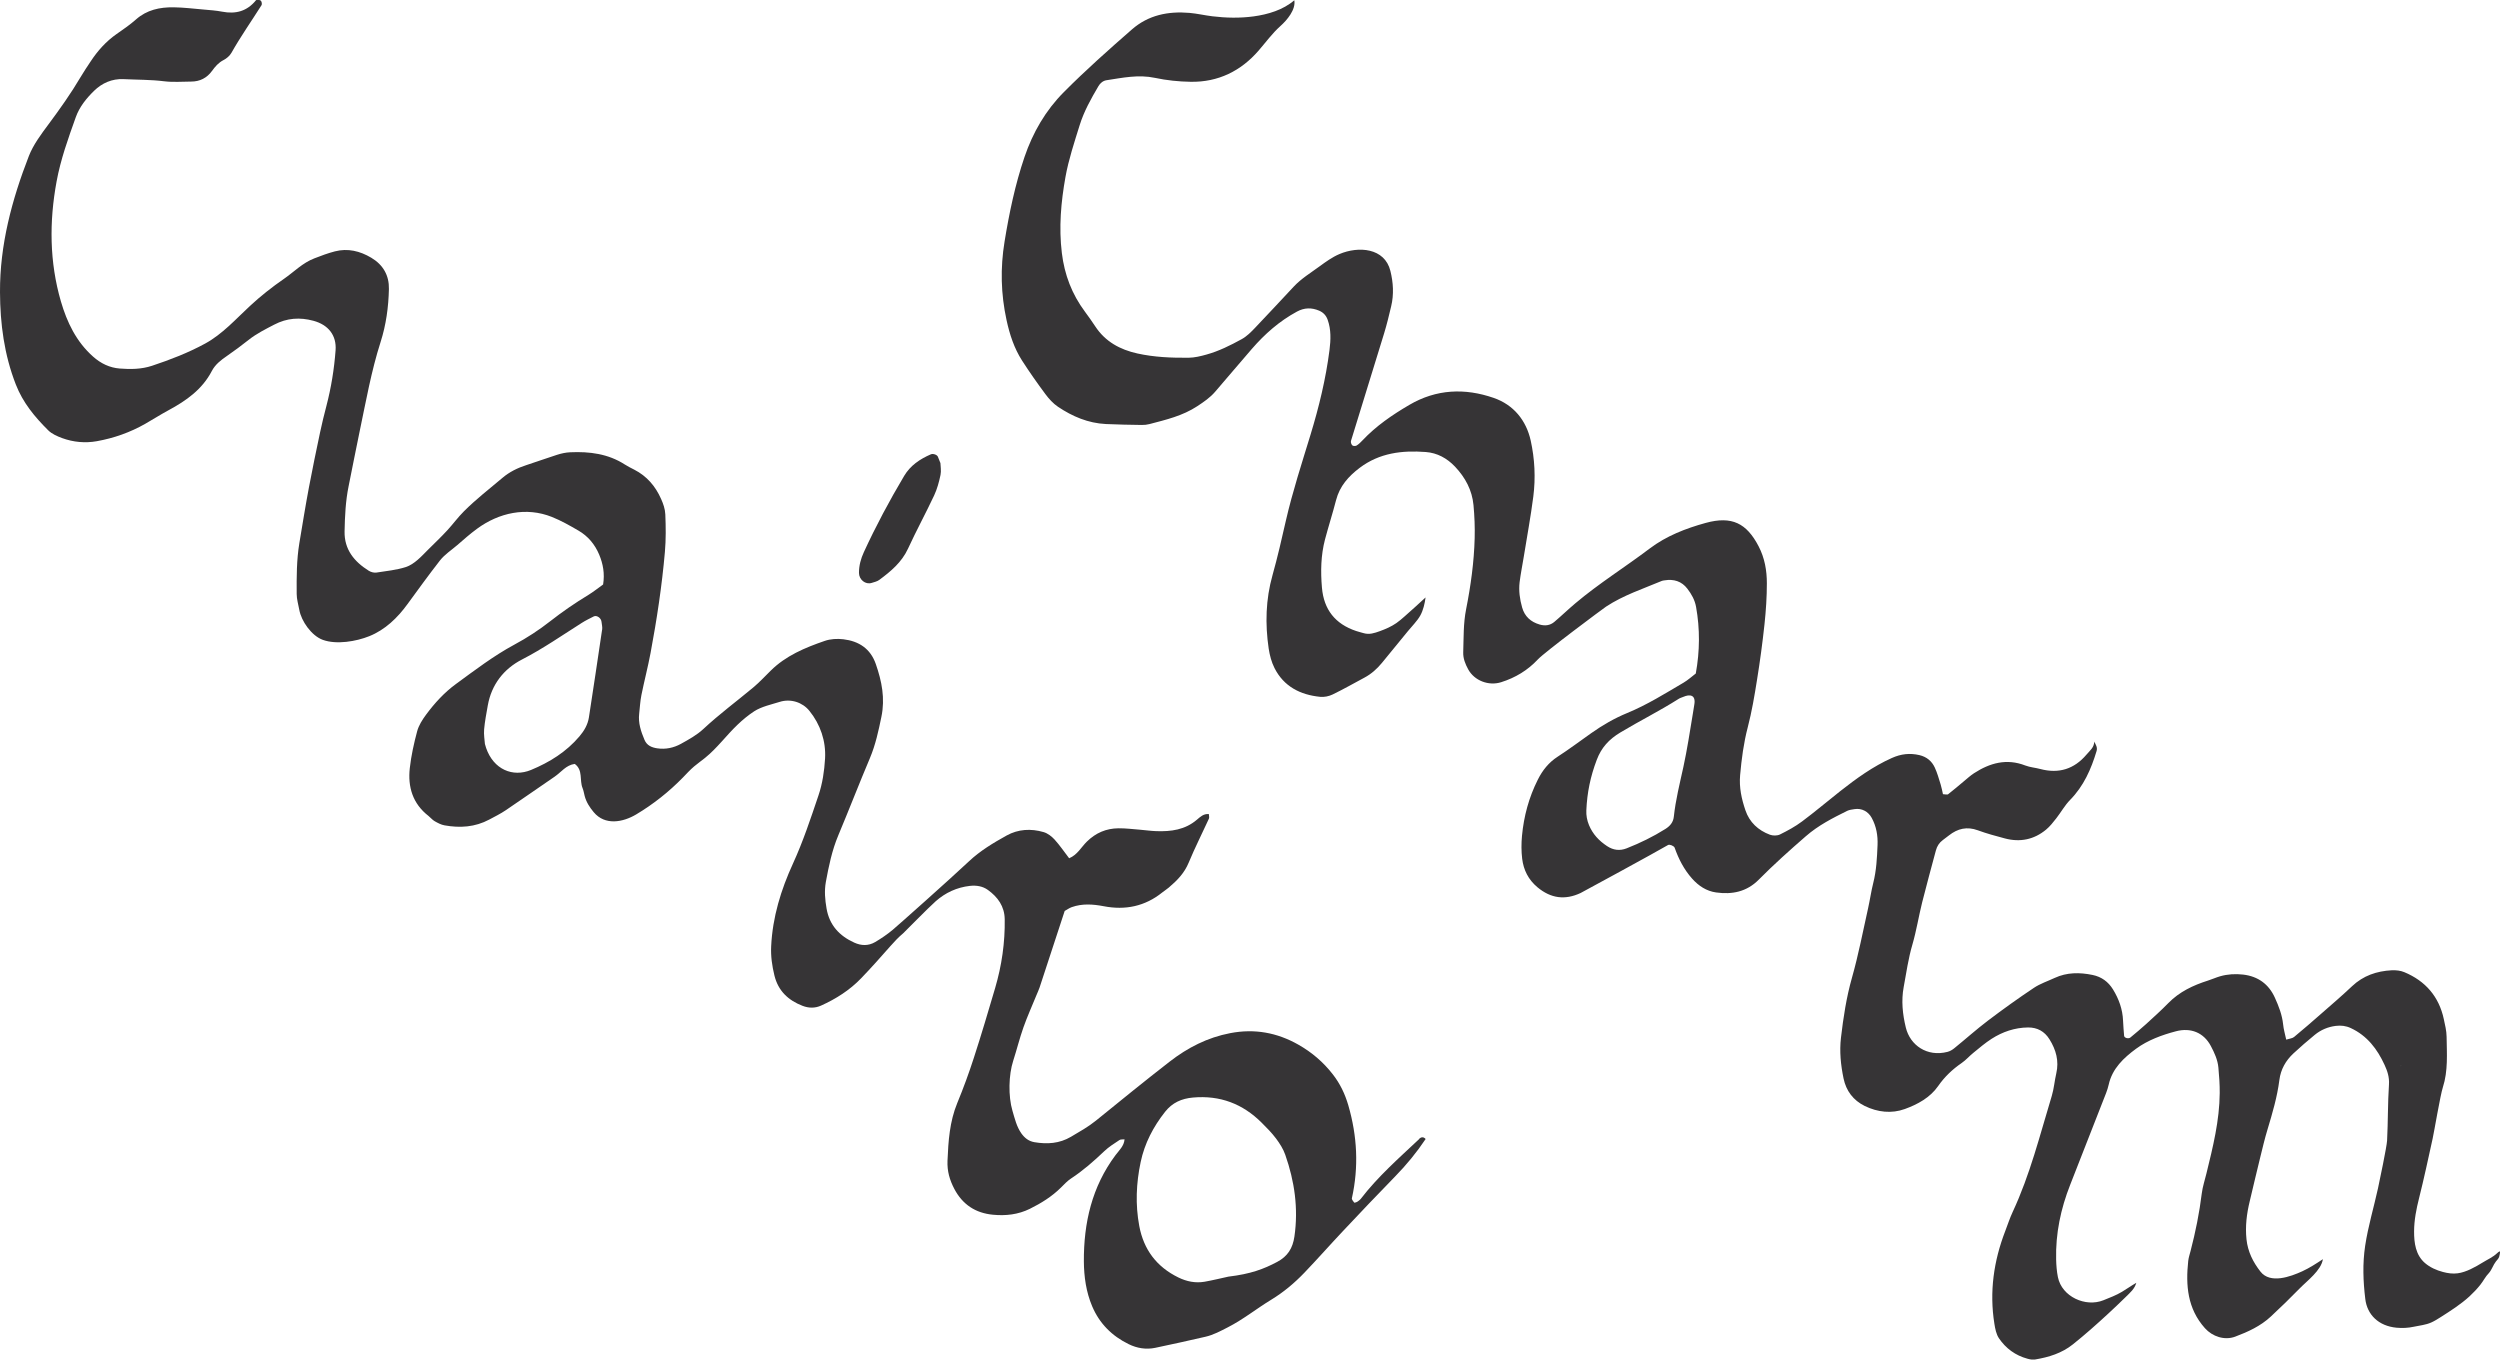
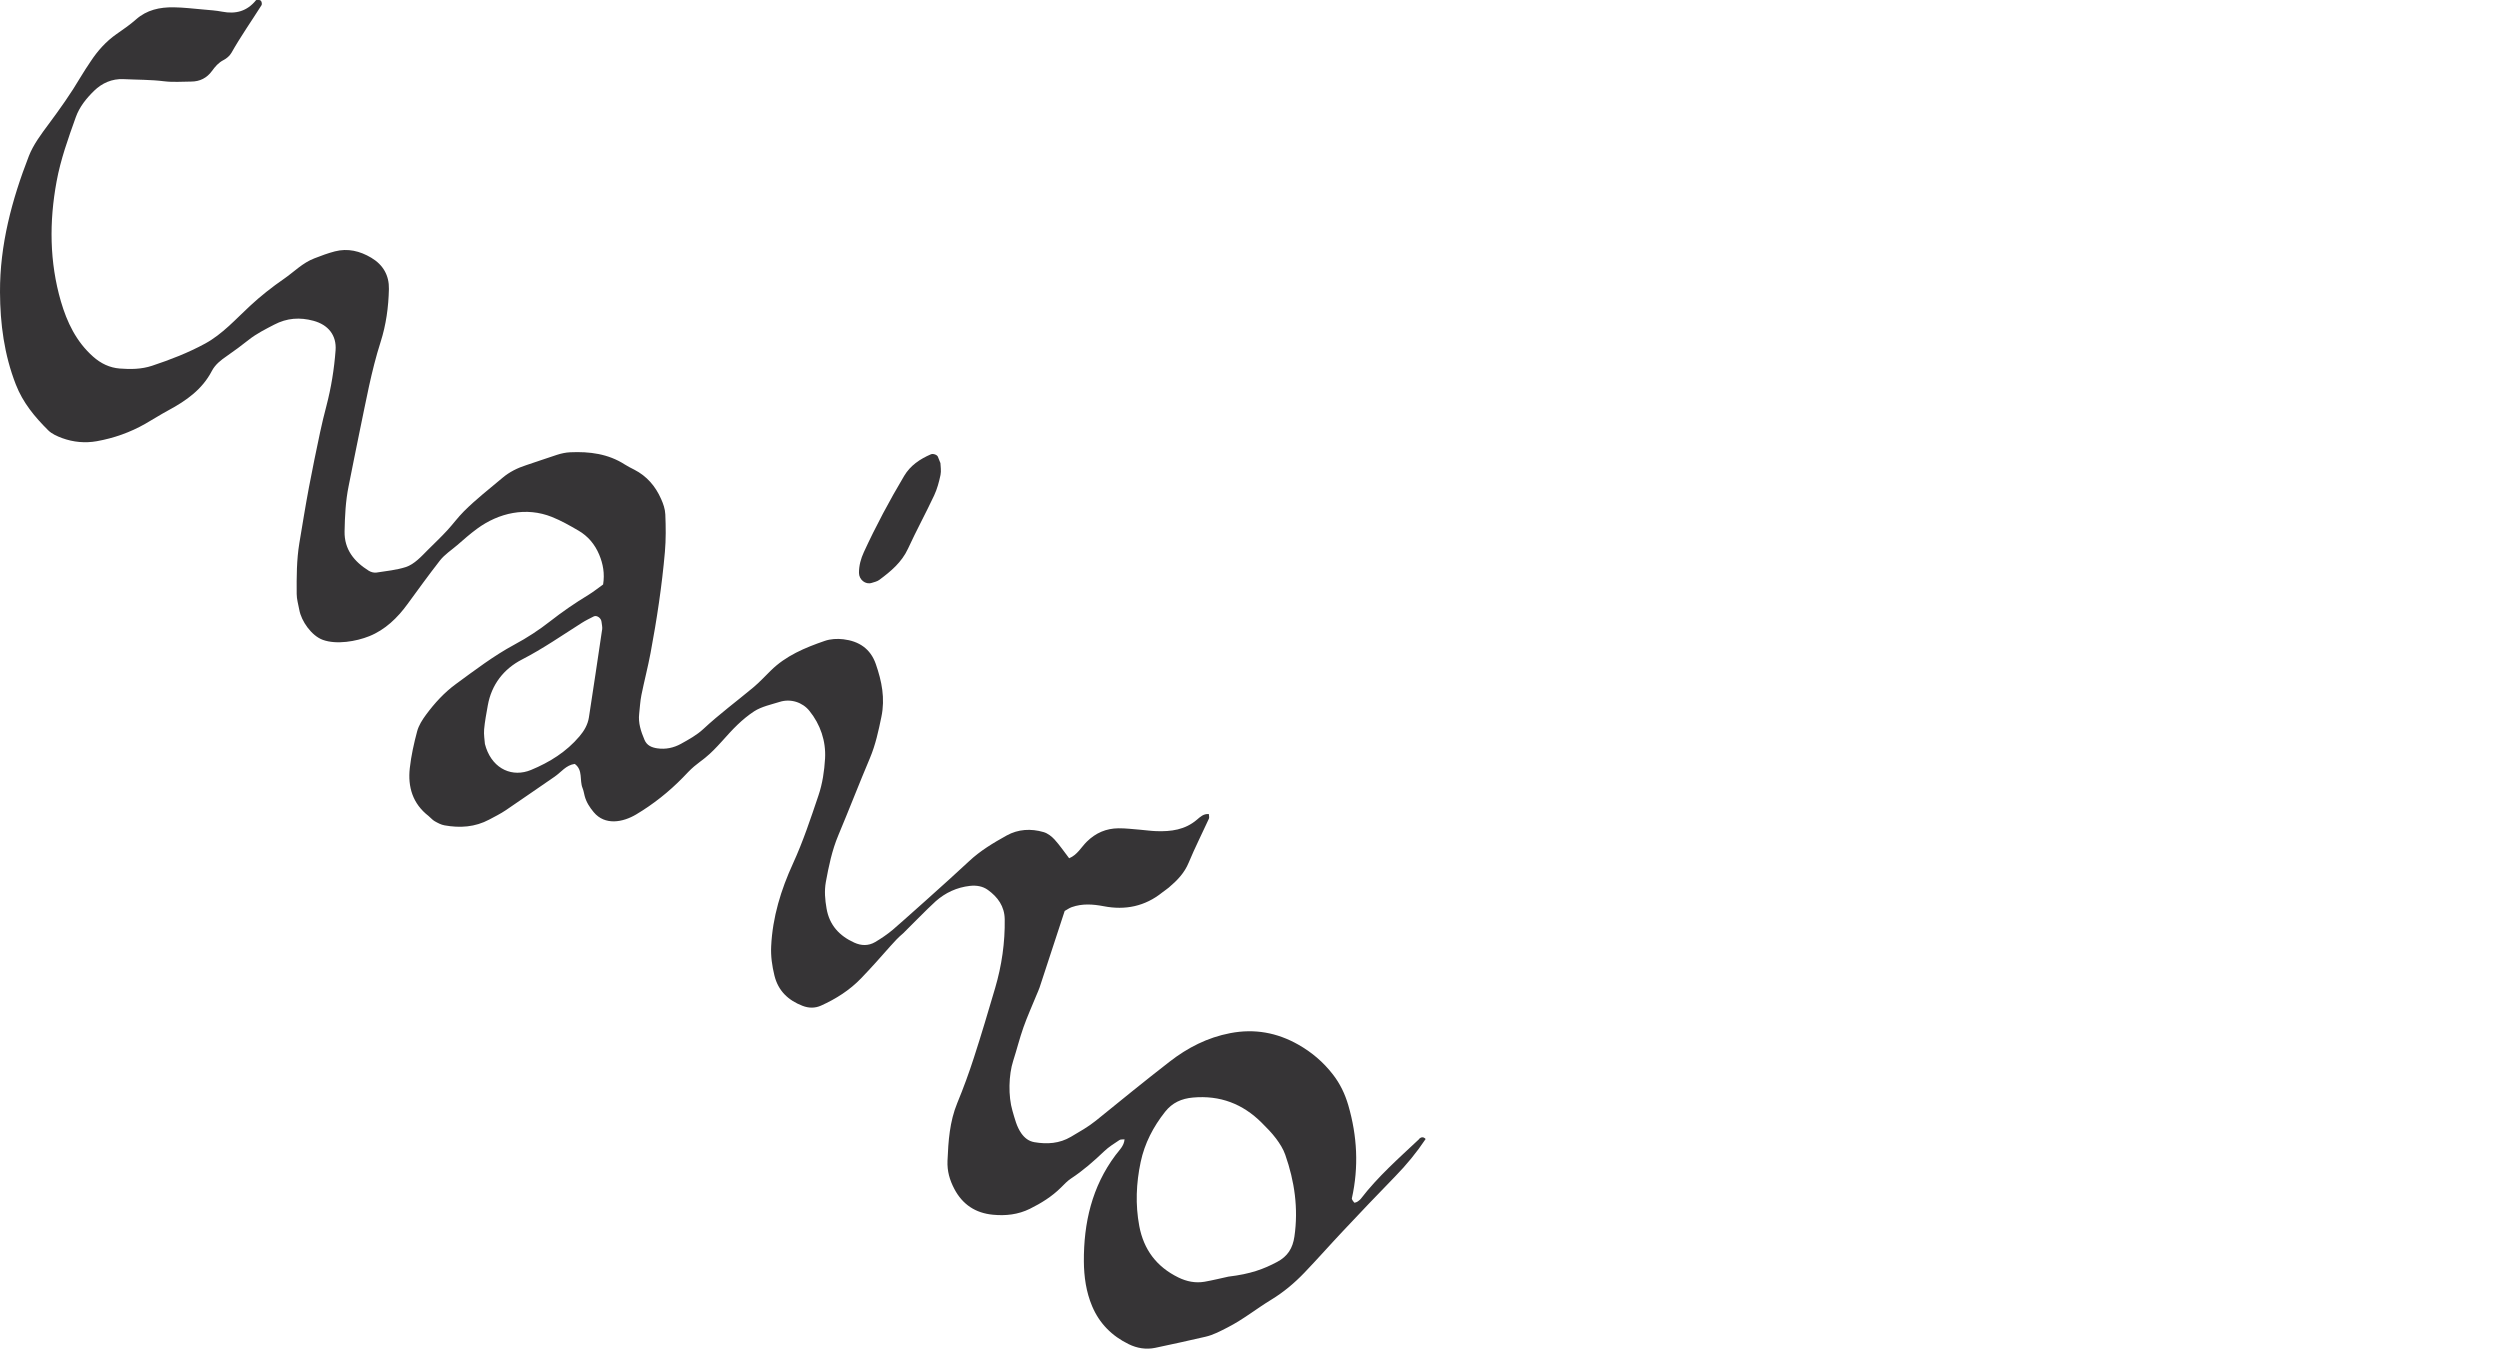
<svg xmlns="http://www.w3.org/2000/svg" fill="none" viewBox="0 0 1324 720" height="720" width="1324">
  <g clip-path="url(#clip0_1790_5808)">
-     <path fill="#363436" d="M1271.3 564.516L1271.08 565.031C1271.08 565.031 1270.9 564.615 1270.94 564.615L1271.9 564.516H1271.3ZM897.287 373.269C898.307 367.656 894.587 367.696 891.567 369.025C890.747 369.382 889.827 369.6 889.087 370.076C878.787 376.602 868.646 381.62 858.186 387.888C852.006 391.597 848.066 396 845.646 402.407C842.285 411.273 840.545 419.663 840.125 429.144C840.005 431.881 840.485 434.46 841.545 437.018C843.546 441.759 846.786 445.25 851.086 448.086C854.426 450.307 857.886 450.684 861.426 449.296C868.586 446.479 875.506 443.107 882.027 439.002C884.407 437.494 886.127 435.531 886.447 432.595C887.407 423.63 889.607 414.922 891.527 406.136C893.527 396.912 894.947 387.57 896.487 378.248M1109.03 392.688C1109.91 394.255 1110.93 395.841 1110.35 397.745C1107.47 407.326 1103.55 416.291 1096.33 423.63C1093.51 426.506 1091.51 430.175 1089.01 433.369C1087.35 435.491 1085.65 437.673 1083.59 439.379C1077.21 444.655 1069.85 446.162 1061.83 444.04C1057.01 442.75 1052.15 441.461 1047.49 439.736C1041.73 437.613 1036.81 438.783 1032.19 442.413C1031.13 443.246 1030.05 444.079 1028.95 444.873C1027.05 446.261 1025.85 448.126 1025.25 450.387C1022.81 459.531 1020.29 468.655 1017.99 477.838C1016.13 485.276 1014.95 492.893 1012.81 500.231C1010.63 507.63 1009.59 515.207 1008.19 522.744C1006.85 529.944 1007.61 537.184 1009.33 544.225C1011.61 553.567 1020.57 559.855 1031.37 557.078C1032.65 556.76 1033.91 556.026 1034.93 555.193C1040.91 550.354 1046.63 545.217 1052.77 540.555C1060.71 534.545 1068.83 528.714 1077.13 523.18C1080.47 520.939 1084.47 519.63 1088.17 517.904C1094.65 514.909 1101.39 514.929 1108.23 516.337C1112.95 517.309 1116.53 519.927 1119.03 523.974C1122.15 529.051 1124.13 534.526 1124.37 540.536C1124.47 543.213 1124.73 545.891 1124.93 548.569C1125.01 549.679 1127.21 550.314 1128.23 549.481C1131.01 547.18 1133.79 544.86 1136.47 542.44C1140.49 538.77 1144.53 535.141 1148.33 531.253C1154.21 525.223 1161.52 521.792 1169.4 519.293C1171.56 518.618 1173.64 517.646 1175.8 517.031C1179.78 515.901 1183.84 515.663 1187.98 516.139C1195.9 517.071 1201.54 521.236 1204.76 528.337C1206.8 532.84 1208.62 537.481 1209.14 542.519C1209.4 545.137 1210.16 547.676 1210.78 550.592C1212.52 550.036 1214.02 549.957 1214.94 549.184C1219.84 545.157 1224.62 540.972 1229.4 536.787C1234.86 532.007 1240.38 527.286 1245.64 522.307C1251.58 516.694 1258.72 514.274 1266.66 513.858C1268.86 513.759 1271.3 513.997 1273.3 514.85C1284.54 519.531 1291.68 527.802 1294.24 539.722C1294.9 542.797 1295.68 545.931 1295.72 549.064C1295.84 558.05 1296.56 567.114 1293.72 575.901C1292.36 580.106 1289.2 599.048 1288.34 602.936C1286.02 613.488 1283.78 624.06 1281.14 634.532C1279.68 640.344 1278.54 646.096 1278.5 652.106C1278.48 658.274 1279.32 664.622 1284.24 668.886C1286.96 671.226 1290.34 672.734 1293.82 673.646C1296.36 674.321 1299 674.698 1301.6 674.341C1306.06 673.765 1310.98 670.988 1314.74 668.668C1317.46 666.982 1320.22 665.851 1322.6 663.57C1323 663.193 1323.44 662.777 1323.98 662.757C1324.26 662.757 1323.62 665.494 1323.52 665.712C1323.12 666.704 1322.46 667.279 1321.84 668.073C1320.36 669.957 1319.74 672.337 1318.16 674.162C1316.36 675.947 1315.16 678.466 1313.56 680.45C1311.82 682.631 1309.9 684.655 1307.86 686.539C1303.22 690.784 1297.88 694.175 1292.56 697.567C1290.96 698.579 1289.34 699.61 1287.6 700.383C1284.58 701.732 1281.48 701.95 1278.32 702.645C1275.32 703.299 1272.34 703.438 1269.24 703.16C1259.64 702.268 1253.64 696.218 1252.66 687.967C1251.52 678.565 1251.16 669.223 1252.6 659.703C1254.16 649.408 1257.16 639.471 1259.38 629.355C1260.2 625.567 1264.04 607.24 1264.2 604.046C1264.72 594.149 1264.54 584.212 1265.2 574.334C1265.46 570.466 1264.36 567.213 1262.88 564C1259.04 555.63 1253.7 548.529 1244.96 544.463C1242.36 543.253 1239.78 542.975 1237.02 543.312C1232.84 543.828 1229.1 545.435 1225.88 548.073C1222.02 551.226 1218.26 554.499 1214.6 557.891C1210.52 561.699 1207.88 566.321 1207.16 571.954C1206.02 580.939 1203.46 589.587 1200.86 598.215C1199.42 602.955 1198.28 607.795 1197.1 612.595C1195.16 620.469 1193.32 628.364 1191.44 636.238C1189.84 642.863 1189.02 649.468 1189.74 656.331C1190.44 662.916 1193.2 668.41 1197.16 673.468C1202.32 680.053 1213 676.145 1219.3 673.269C1223.14 671.504 1226.68 669.183 1230.2 666.863C1229.32 672.833 1221.84 678.307 1217.86 682.393C1212.9 687.471 1207.82 692.43 1202.62 697.25C1197.16 702.327 1190.58 705.322 1183.78 707.881C1178.12 710.003 1171.7 707.841 1167.74 703.418C1158.46 693.065 1157.5 680.727 1158.88 667.815C1159.08 666.03 1159.66 664.304 1160.12 662.539C1162.74 652.503 1164.8 642.347 1166.06 632.033C1166.5 628.483 1167.68 625.012 1168.52 621.501C1171.96 607.478 1175.46 593.435 1175.56 578.876C1175.6 574.374 1175.28 569.871 1174.86 565.388C1174.48 561.302 1172.78 557.574 1170.86 553.964C1167.08 546.823 1160.2 544.106 1152.37 546.169C1144.91 548.132 1137.43 550.889 1131.27 555.412C1124.79 560.192 1118.67 565.825 1116.77 574.413C1116.09 577.468 1114.79 580.383 1113.65 583.319C1107.93 598.017 1102.17 612.734 1096.39 627.412C1091.37 640.145 1088.59 653.296 1088.93 667.002C1089.01 670.136 1089.25 673.309 1089.87 676.384C1091.97 686.757 1104.53 692.41 1113.95 688.621C1117.25 687.293 1120.71 685.983 1123.77 684.159C1126.35 682.631 1128.79 680.846 1131.39 679.379C1130.43 682.691 1128.21 684.476 1125.73 686.936C1122.69 689.931 1119.59 692.866 1116.43 695.782C1110.39 701.355 1104.25 706.83 1097.81 711.967C1091.93 716.668 1085.05 718.77 1077.81 719.98C1076.51 720.198 1075.07 719.941 1073.77 719.584C1067.37 717.858 1062.27 714.109 1058.63 708.734C1057.19 706.592 1056.65 703.716 1056.23 701.078C1053.53 684.179 1055.85 667.835 1061.99 651.927C1063.29 648.555 1064.39 645.104 1065.91 641.851C1075.13 622.116 1080.35 601.051 1086.63 580.364C1087.79 576.496 1088.09 572.39 1089.01 568.443C1090.53 561.858 1088.87 555.967 1085.39 550.393C1082.77 546.188 1078.91 544.086 1074.03 544.145C1067.03 544.225 1060.57 546.426 1054.75 550.155C1051.33 552.357 1048.23 555.015 1045.07 557.593C1042.95 559.299 1041.15 561.422 1038.93 562.949C1034.03 566.321 1029.89 570.208 1026.45 575.167C1022.21 581.276 1015.57 584.886 1008.77 587.345C1001.77 589.884 994.37 589.051 987.55 585.719C981.47 582.724 977.71 577.706 976.35 571.18C974.869 564.099 974.129 556.82 974.969 549.64C976.23 538.909 977.83 528.258 980.81 517.765C984.25 505.626 986.61 493.19 989.37 480.893C990.35 476.489 990.97 472.007 992.07 467.643C993.75 461.018 994.07 454.255 994.35 447.511C994.55 442.493 993.71 437.633 991.25 433.131C989.43 429.798 986.01 427.914 982.19 428.509C980.85 428.727 979.43 428.866 978.25 429.441C970.549 433.269 963.009 437.078 956.349 442.889C947.789 450.327 939.368 457.864 931.408 465.898C925.028 472.324 917.308 473.831 908.827 472.641C903.747 471.927 899.567 469.17 896.147 465.322C891.867 460.522 889.007 454.949 886.887 448.939C886.567 448.007 884.207 447.035 883.407 447.511C877.207 451.18 837.505 472.76 837.085 472.939C828.825 476.807 821.325 475.795 814.245 469.904C809.404 465.858 806.884 460.76 806.144 454.81C805.664 450.803 805.664 446.678 806.044 442.651C807.024 432.258 809.704 422.281 814.445 412.879C816.925 407.941 820.185 403.815 824.945 400.74C831.025 396.793 836.845 392.43 842.765 388.245C848.706 384.04 854.986 380.41 861.726 377.633C872.286 373.289 881.907 367.24 891.667 361.507C893.967 360.139 895.987 358.294 898.087 356.688C900.247 344.747 900.327 333.144 898.247 321.461C897.587 317.732 895.827 314.658 893.647 311.802C890.627 307.835 886.427 306.545 881.527 307.359C881.087 307.438 880.607 307.458 880.187 307.617C870.166 311.821 859.746 315.233 850.586 321.263C849.086 322.255 818.205 345.223 814.425 349.25C809.084 354.982 802.544 358.929 794.964 361.309C788.404 363.372 780.844 360.516 777.544 354.466C776.003 351.63 774.823 348.694 774.923 345.481C775.183 337.845 774.943 330.188 776.463 322.592C778.924 310.195 780.644 297.679 780.984 285.045C781.144 279.213 780.904 273.322 780.364 267.511C779.624 259.617 776.043 252.912 770.583 247.141C766.343 242.658 761.143 239.841 755.083 239.385C742.602 238.433 730.602 239.841 720.102 247.755C714.122 252.278 709.501 257.474 707.581 264.873C705.781 271.855 703.561 278.737 701.721 285.699C699.521 294.089 699.361 302.618 700.101 311.226C701.101 322.85 707.101 330.446 718.202 334.175C719.482 334.612 720.822 334.909 722.122 335.306C725.242 336.218 727.842 335.306 730.782 334.255C733.842 333.144 736.862 331.835 739.542 329.97C741.082 328.899 742.482 327.669 743.882 326.44C747.623 323.147 751.323 319.795 754.983 316.403C754.563 319.597 753.763 323.127 752.183 325.983C750.543 328.919 747.783 331.597 745.643 334.235C741.062 339.848 736.482 345.461 731.882 351.055C729.282 354.228 726.242 356.945 722.582 358.889C716.982 361.884 711.462 365.038 705.761 367.795C703.801 368.747 701.321 369.263 699.181 369.045C688.621 367.993 679.921 363.57 674.98 353.812C673.38 350.658 672.44 347.028 671.9 343.517C669.98 330.446 670.3 317.474 673.92 304.622C676.6 295.081 678.801 285.402 681.001 275.722C684.541 260.311 689.461 245.296 694.061 230.202C698.541 215.504 702.161 200.628 704.101 185.395C704.781 180 705.001 174.585 703.121 169.329C702.321 167.068 700.801 165.461 698.621 164.529C694.641 162.843 690.821 162.883 686.861 165.025C677.561 170.063 669.82 176.886 662.98 184.78C656.46 192.298 650.04 199.934 643.539 207.471C640.879 210.565 637.599 212.807 634.139 215.088C626.319 220.245 617.539 222.288 608.778 224.588C607.478 224.926 606.078 225.084 604.718 225.064C598.358 224.965 592.018 224.866 585.658 224.569C576.297 224.112 567.957 220.562 560.337 215.445C557.757 213.719 555.517 211.24 553.657 208.741C549.357 202.949 545.176 197.018 541.276 190.949C537.096 184.423 534.716 177.144 533.076 169.567C530.056 155.722 529.716 141.957 532.016 127.934C534.496 112.76 537.616 97.746 542.556 83.207C546.957 70.255 553.677 58.552 563.477 48.714C574.977 37.15 587.178 26.321 599.458 15.59C608.218 7.934 618.679 5.871 629.939 6.823C634.019 7.18 638.019 8.132 642.079 8.628C649.34 9.501 656.58 9.66 663.86 8.688C671.48 7.656 679.601 5.256 685.461 0.139C686.361 5.058 681.581 10.691 678.18 13.726C673.76 17.673 670.36 22.413 666.52 26.836C657.18 37.607 645.139 43.557 630.619 43.319C624.279 43.22 617.859 42.565 611.659 41.236C602.898 39.372 594.498 41.197 586.018 42.486C584.158 42.764 582.658 44.033 581.738 45.62C577.837 52.245 574.057 58.969 571.777 66.327C568.977 75.372 565.937 84.436 564.277 93.699C561.897 106.969 560.697 120.377 562.357 134.003C563.757 145.547 567.697 155.822 574.597 165.084C576.477 167.623 578.317 170.202 580.058 172.86C585.358 180.932 593.198 185.177 602.358 187.2C611.279 189.183 620.419 189.541 629.519 189.461C632.639 189.422 635.839 188.648 638.879 187.795C645.479 185.97 651.6 182.916 657.56 179.643C660.28 178.155 662.6 175.815 664.76 173.534C671.64 166.354 678.381 159.015 685.201 151.755C689.141 147.55 694.201 144.456 698.861 141.045C702.181 138.625 705.541 136.185 709.341 134.559C719.482 130.255 733.302 131.246 736.342 143.445C737.882 149.633 738.262 155.941 736.762 162.208C735.622 167.048 734.462 171.868 733.002 176.628C727.202 195.59 721.282 214.532 715.482 233.494C715.262 234.188 715.662 235.379 716.202 235.874C716.622 236.291 717.902 236.291 718.462 235.954C719.602 235.26 720.582 234.248 721.522 233.276C728.742 225.62 737.262 219.769 746.343 214.453C760.743 206.003 775.823 205.468 791.044 210.724C801.544 214.354 808.264 222.545 810.665 233.336C812.805 243.055 813.305 253.051 812.045 262.949C810.665 273.679 808.684 284.331 806.964 295.002C806.244 299.445 805.344 303.868 804.784 308.35C804.244 312.873 804.884 317.355 806.124 321.739C807.464 326.479 810.704 329.395 815.445 330.764C818.265 331.577 820.925 331.24 823.145 329.375C826.945 326.162 830.525 322.691 834.325 319.498C846.806 308.965 860.706 300.317 873.706 290.479C882.487 283.835 892.787 279.848 903.287 276.952C917.268 273.104 925.008 277.15 931.348 289.289C934.588 295.498 935.728 302.142 935.728 308.926C935.728 316.126 935.248 323.345 934.488 330.506C933.428 340.364 932.108 350.202 930.528 359.98C929.188 368.43 927.768 376.899 925.608 385.17C923.428 393.541 922.328 401.97 921.568 410.519C920.988 417.005 922.328 423.114 924.368 429.104C926.508 435.451 931.108 439.736 937.368 442.076C938.928 442.651 941.208 442.651 942.669 441.937C946.709 439.934 950.749 437.752 954.349 435.055C961.249 429.917 967.809 424.324 974.569 419.008C983.13 412.284 991.89 405.917 1001.97 401.415C1006.81 399.253 1011.45 398.737 1016.53 399.907C1020.39 400.82 1023.09 403.101 1024.67 406.512C1025.99 409.369 1026.83 412.443 1027.77 415.458C1028.29 417.164 1028.61 418.929 1028.99 420.595C1030.11 420.615 1031.23 421.012 1031.77 420.595C1034.63 418.393 1037.35 416.013 1040.13 413.712C1041.87 412.284 1043.55 410.717 1045.43 409.507C1053.83 404.053 1062.69 401.554 1072.59 405.402C1075.11 406.374 1077.91 406.552 1080.55 407.266C1090.37 409.884 1098.51 407.286 1105.01 399.63C1106.73 397.587 1109.05 395.881 1109.09 392.846L1108.99 392.807L1109.03 392.688Z" />
    <path fill="#363436" d="M685.521 654.902C684.621 661.012 682.021 665.316 676.38 668.311C669.2 672.119 662.42 674.678 650.56 676.106C646.379 677.018 642.199 678.05 637.959 678.803C633.119 679.636 628.459 678.704 624.059 676.542C612.538 670.909 605.698 661.805 603.358 649.289C601.238 637.944 601.718 626.618 604.098 615.412C606.178 605.534 610.778 596.707 617.059 588.774C620.859 583.974 625.759 581.792 631.819 581.256C646.119 579.987 658.12 584.569 668.14 594.545C670.84 597.223 673.54 599.96 675.8 602.975C677.76 605.593 679.62 608.509 680.681 611.583C685.601 625.626 687.681 640.007 685.521 654.902ZM318.87 333.481C316.59 348.972 314.269 364.463 311.889 379.934C311.289 383.762 309.429 386.975 306.889 389.97C299.909 398.202 291.089 403.676 281.248 407.762C271.488 411.808 261.368 407.445 257.448 396.139C257.288 395.683 257.168 395.226 256.808 393.977C256.668 391.954 256.148 389.098 256.388 386.281C256.768 382.036 257.588 377.831 258.328 373.626C260.288 362.539 266.808 354.228 276.448 349.269C287.569 343.557 297.689 336.476 308.169 329.851C310.169 328.582 312.329 327.55 314.449 326.46C315.99 325.666 318.33 327.253 318.55 329.236C318.71 330.645 319.09 332.093 318.91 333.461M751.583 603.253C740.842 613.369 729.722 623.107 720.702 634.869C720.422 635.246 720.042 635.544 719.662 635.841C719.302 636.139 718.922 636.436 718.502 636.615C718.082 636.793 717.282 637.051 717.182 636.893C716.662 636.179 715.802 635.226 715.962 634.572C719.642 617.99 718.802 601.706 714.062 585.362C712.281 579.273 709.701 573.917 705.861 568.978C700.821 562.473 694.701 557.256 687.541 553.21C676.32 546.863 664.44 544.681 651.58 547.141C639.479 549.441 628.979 554.856 619.459 562.235C606.278 572.45 593.358 582.982 580.418 593.474C576.297 596.807 571.737 599.345 567.217 602.023C561.077 605.653 554.577 606.05 547.797 604.899C544.776 604.383 542.616 602.638 540.896 600.218C538.376 596.628 537.436 592.423 536.216 588.337C533.896 580.502 534.176 569.236 536.596 561.779C538.496 555.907 539.956 549.898 542.016 544.086C544.056 538.294 546.616 532.681 548.937 526.969C549.477 525.659 550.097 524.35 550.557 523.002C554.997 509.514 559.397 496.026 563.857 482.44C565.117 481.745 566.277 480.893 567.597 480.417C573.197 478.433 578.817 478.85 584.578 479.941C595.938 482.142 606.398 480 615.539 472.641C616.659 471.749 617.899 470.995 618.979 470.063C623.379 466.354 627.279 462.367 629.539 456.833C632.799 448.959 636.699 441.342 640.239 433.567C640.539 432.932 640.239 432.02 640.219 431.147C637.439 430.83 635.559 432.694 633.899 434.102C627.599 439.498 620.159 440.45 612.338 440.172C609.478 440.073 606.638 439.656 603.778 439.418C599.958 439.121 596.158 438.625 592.338 438.664C585.858 438.724 580.317 441.084 575.617 445.706C572.597 448.661 570.597 452.727 566.217 454.532C563.657 451.2 561.297 447.709 558.477 444.595C556.937 442.909 554.817 441.283 552.657 440.668C545.996 438.724 539.216 439.101 533.136 442.473C526.056 446.4 519.096 450.565 513.135 456.179C503.075 465.64 475.554 490.116 472.754 492.456C469.834 494.896 466.734 496.979 463.474 498.922C459.874 501.025 456.114 500.886 452.434 499.22C444.553 495.65 439.273 489.977 437.753 481.21C436.933 476.489 436.513 471.868 437.373 467.068C438.913 458.658 440.633 450.327 443.973 442.374C449.674 428.787 454.974 415.041 460.714 401.474C463.694 394.393 465.254 387.074 466.794 379.597C468.814 369.798 466.994 360.793 463.834 351.689C460.994 343.498 454.854 339.55 446.673 338.559C443.433 338.162 439.813 338.36 436.753 339.431C426.333 343.022 416.173 347.246 408.152 355.2C405.092 358.215 402.172 361.369 398.872 364.126C390.092 371.445 380.892 378.248 372.491 386.083C369.071 389.276 364.751 391.656 360.591 393.957C356.771 396.059 352.511 396.972 348.09 396.317C345.13 395.881 342.57 394.83 341.31 391.795C339.45 387.372 337.93 382.909 338.51 377.99C338.89 374.698 339.03 371.365 339.69 368.112C341.19 360.674 343.13 353.316 344.53 345.858C347.85 328.126 350.551 310.314 352.131 292.304C352.711 285.64 352.631 279.055 352.351 272.41C352.211 269.455 351.271 266.856 350.111 264.238C347.13 257.494 342.59 252.159 335.93 248.747C334.23 247.874 332.51 247.021 330.89 245.99C322.05 240.298 312.169 239.068 301.969 239.524C299.609 239.623 297.229 240.159 294.989 240.873C289.509 242.598 284.129 244.602 278.688 246.347C274.088 247.835 269.848 249.898 266.128 253.051C259.228 258.883 252.048 264.417 245.667 270.823C242.547 273.937 239.987 277.468 237.027 280.701C233.687 284.37 230.007 287.782 226.507 291.312C223.267 294.565 219.447 298.85 214.906 300.317C210.126 301.864 204.366 302.46 199.346 303.233C198.066 303.431 196.406 302.975 195.286 302.261C187.566 297.441 182.305 290.975 182.485 281.455C182.645 273.402 183.005 265.369 184.646 257.375C186.626 247.656 188.486 237.898 190.526 228.179C193.846 212.41 196.626 196.522 201.566 181.111C204.466 172.046 205.766 162.585 205.966 153.064C206.126 145.884 202.926 140.251 196.626 136.502C190.626 132.932 184.226 131.365 177.345 133.131C173.665 134.083 170.065 135.431 166.505 136.82C160.125 139.279 155.865 143.881 150.445 147.63C144.084 152.013 138.004 156.813 132.344 162.069C124.844 169.031 117.804 176.945 108.703 181.924C99.723 186.823 90.223 190.493 80.482 193.726C74.922 195.57 69.102 195.63 63.402 195.174C58.102 194.757 53.422 192.536 49.281 188.846C40.341 180.912 35.461 170.598 32.261 159.65C26.181 138.764 26.041 117.421 29.961 96.139C32.101 84.456 36.141 73.23 40.141 62.043C42.121 56.509 45.801 52.026 49.842 48.079C53.962 44.053 59.282 41.613 65.422 41.911C72.582 42.268 79.822 42.149 86.903 43.041C91.743 43.636 96.443 43.22 101.223 43.2C105.883 43.2 109.603 41.256 112.263 37.587C113.963 35.246 115.703 33.184 118.404 31.795C120.044 30.962 121.664 29.554 122.564 27.987C127.464 19.299 133.204 11.147 138.524 2.717C138.864 2.182 138.584 0.714 138.084 0.317C137.524 -0.139 135.884 -0.258 135.544 0.159C130.844 5.95 124.864 7.577 117.684 6.188C114.403 5.554 111.043 5.336 107.703 5.038C102.463 4.582 97.223 3.947 91.983 3.868C84.662 3.769 77.762 5.197 72.002 10.314C68.802 13.15 65.222 15.59 61.702 18.05C56.142 21.937 51.721 26.896 48.021 32.509C46.181 35.286 44.301 38.063 42.621 40.919C37.541 49.547 31.741 57.679 25.781 65.712C21.821 71.048 17.66 76.562 15.28 82.651C6.26 105.898 -0.12 129.719 -4.43469e-05 154.79C0.08 171.511 2.22 187.815 8.38 203.623C12.14 213.283 18.401 220.8 25.521 227.881C27.461 229.805 30.301 231.055 32.941 232.026C38.881 234.188 45.101 234.764 51.322 233.653C60.342 232.026 68.902 229.012 76.882 224.469C81.022 222.109 85.043 219.531 89.243 217.269C98.643 212.212 107.103 206.241 112.183 196.483C113.983 193.031 117.003 190.691 120.224 188.489C124.144 185.812 127.964 182.916 131.704 179.98C135.844 176.707 140.504 174.387 145.184 171.947C152.025 168.377 158.765 167.94 165.985 169.884C173.865 172.007 178.305 177.58 177.725 185.514C176.985 195.471 175.385 205.309 172.865 214.988C171.665 219.59 170.525 224.192 169.545 228.833C167.485 238.592 165.445 248.35 163.605 258.149C161.765 267.927 160.185 277.765 158.545 287.583C157.065 296.529 157.065 305.554 157.125 314.559C157.125 317.355 158.005 320.172 158.505 322.969C159.565 328.939 164.985 336.714 170.985 338.876C178.225 341.494 188.646 339.709 195.546 336.932C204.006 333.54 210.526 327.193 215.766 319.993C221.427 312.238 227.087 304.423 232.987 296.846C235.467 293.673 239.147 291.293 242.207 288.655C245.607 285.699 248.987 282.704 252.648 280.026C264.208 271.537 278.668 268.324 292.309 273.779C297.169 275.722 301.769 278.341 306.309 280.979C311.409 283.934 315.05 288.298 317.33 293.732C319.37 298.631 320.33 303.709 319.41 309.54C316.95 311.286 314.369 313.388 311.529 315.114C304.589 319.339 297.909 323.901 291.509 328.919C285.529 333.62 279.148 337.785 272.348 341.435C261.428 347.326 251.528 354.902 241.527 362.202C235.327 366.724 230.147 372.397 225.607 378.545C223.647 381.203 221.767 384.159 220.927 387.273C219.207 393.679 217.767 400.225 217.027 406.79C215.906 416.767 218.567 425.633 226.927 432.119C228.047 433.012 228.967 434.202 230.187 434.896C231.827 435.828 233.567 436.78 235.387 437.098C243.587 438.585 251.588 438.069 259.108 434.043C262.048 432.476 265.088 430.969 267.848 429.104C276.528 423.253 285.109 417.203 293.749 411.312C297.209 408.952 299.789 405.164 304.389 404.569C308.889 407.841 306.809 413.217 308.529 417.382C309.069 418.691 309.269 420.139 309.629 421.507C310.489 424.8 312.289 427.577 314.449 430.155C320.43 437.296 329.87 435.511 336.91 431.326C345.95 425.931 354.271 419.345 361.611 411.828C363.571 409.805 365.471 407.702 367.631 405.878C369.471 404.311 371.471 402.942 373.351 401.415C379.811 396.218 384.692 389.415 390.672 383.742C393.312 381.223 396.332 378.704 399.392 376.721C403.252 374.202 408.612 373.071 412.972 371.702C418.713 369.898 424.993 371.881 428.693 376.502C434.473 383.683 437.473 392.45 436.953 401.712C436.573 408.298 435.573 415.061 433.453 421.289C429.353 433.428 425.333 445.607 419.973 457.309C413.592 471.233 409.152 485.673 408.412 501.124C408.152 506.459 408.892 511.517 410.132 516.615C412.112 524.707 417.373 529.726 425.013 532.681C428.333 533.97 431.633 533.99 434.793 532.582C442.693 529.031 449.994 524.39 455.974 518.182C461.334 512.628 466.454 506.856 471.554 501.064C473.734 498.605 475.794 496.383 478.334 494.261C478.974 493.726 491.795 480.595 495.595 477.263C500.695 472.78 506.695 469.964 513.615 469.17C517.116 468.774 520.456 469.329 523.196 471.312C528.436 475.081 531.976 480 532.096 486.764C532.296 499.2 530.516 511.378 527.016 523.299C523.396 535.597 519.756 547.894 515.796 560.093C513.176 568.205 510.235 576.258 506.975 584.152C502.915 594.03 502.235 604.284 501.795 614.737C501.575 620.251 502.915 624.893 505.415 629.653C509.795 637.983 516.696 642.446 525.856 643.319C532.556 643.974 539.196 643.26 545.416 640.185C551.457 637.19 557.077 633.699 561.877 628.939C563.577 627.273 565.197 625.468 567.157 624.179C573.577 619.974 579.277 614.955 584.818 609.679C587.198 607.398 590.078 605.613 592.858 603.769C593.538 603.312 594.618 603.511 595.558 603.392C595.298 606.922 592.698 609.203 590.798 611.742C578.257 628.503 573.897 647.702 574.017 668.073C574.077 676.106 575.197 684.198 578.397 691.775C582.258 700.919 588.898 707.564 597.798 711.888C602.178 714.03 606.958 714.823 611.798 713.812C620.699 711.967 629.559 709.964 638.419 707.941C642.639 706.969 646.4 704.926 650.26 702.942C658.38 698.797 665.44 693.084 673.16 688.383C679.781 684.357 685.581 679.478 690.861 673.964C697.781 666.744 704.381 659.246 711.241 651.967C720.402 642.248 729.562 632.549 738.882 623.028C744.902 616.879 750.303 610.294 755.023 603.213C753.643 601.726 752.443 602.321 751.483 603.213" />
    <path fill="#363436" d="M498.055 245.296C498.095 246.863 498.555 249.302 498.095 251.544C497.315 255.233 496.315 258.982 494.715 262.393C490.275 271.855 485.255 281.058 480.895 290.539C477.554 297.798 471.774 302.598 465.634 307.14C464.514 307.954 463.014 308.271 461.654 308.707C458.334 309.759 454.954 306.982 454.914 303.431C454.894 299.544 455.894 295.894 457.494 292.423C463.854 278.598 471.034 265.17 478.814 252.079C482.115 246.506 487.195 243.114 493.015 240.595C494.135 240.099 496.275 240.833 496.695 241.864C497.035 242.737 497.395 243.61 498.055 245.276" />
  </g>
  <defs>
    <clipPath id="clip0_1790_5808">
      <rect fill="white" height="720" width="1324" />
    </clipPath>
  </defs>
</svg>